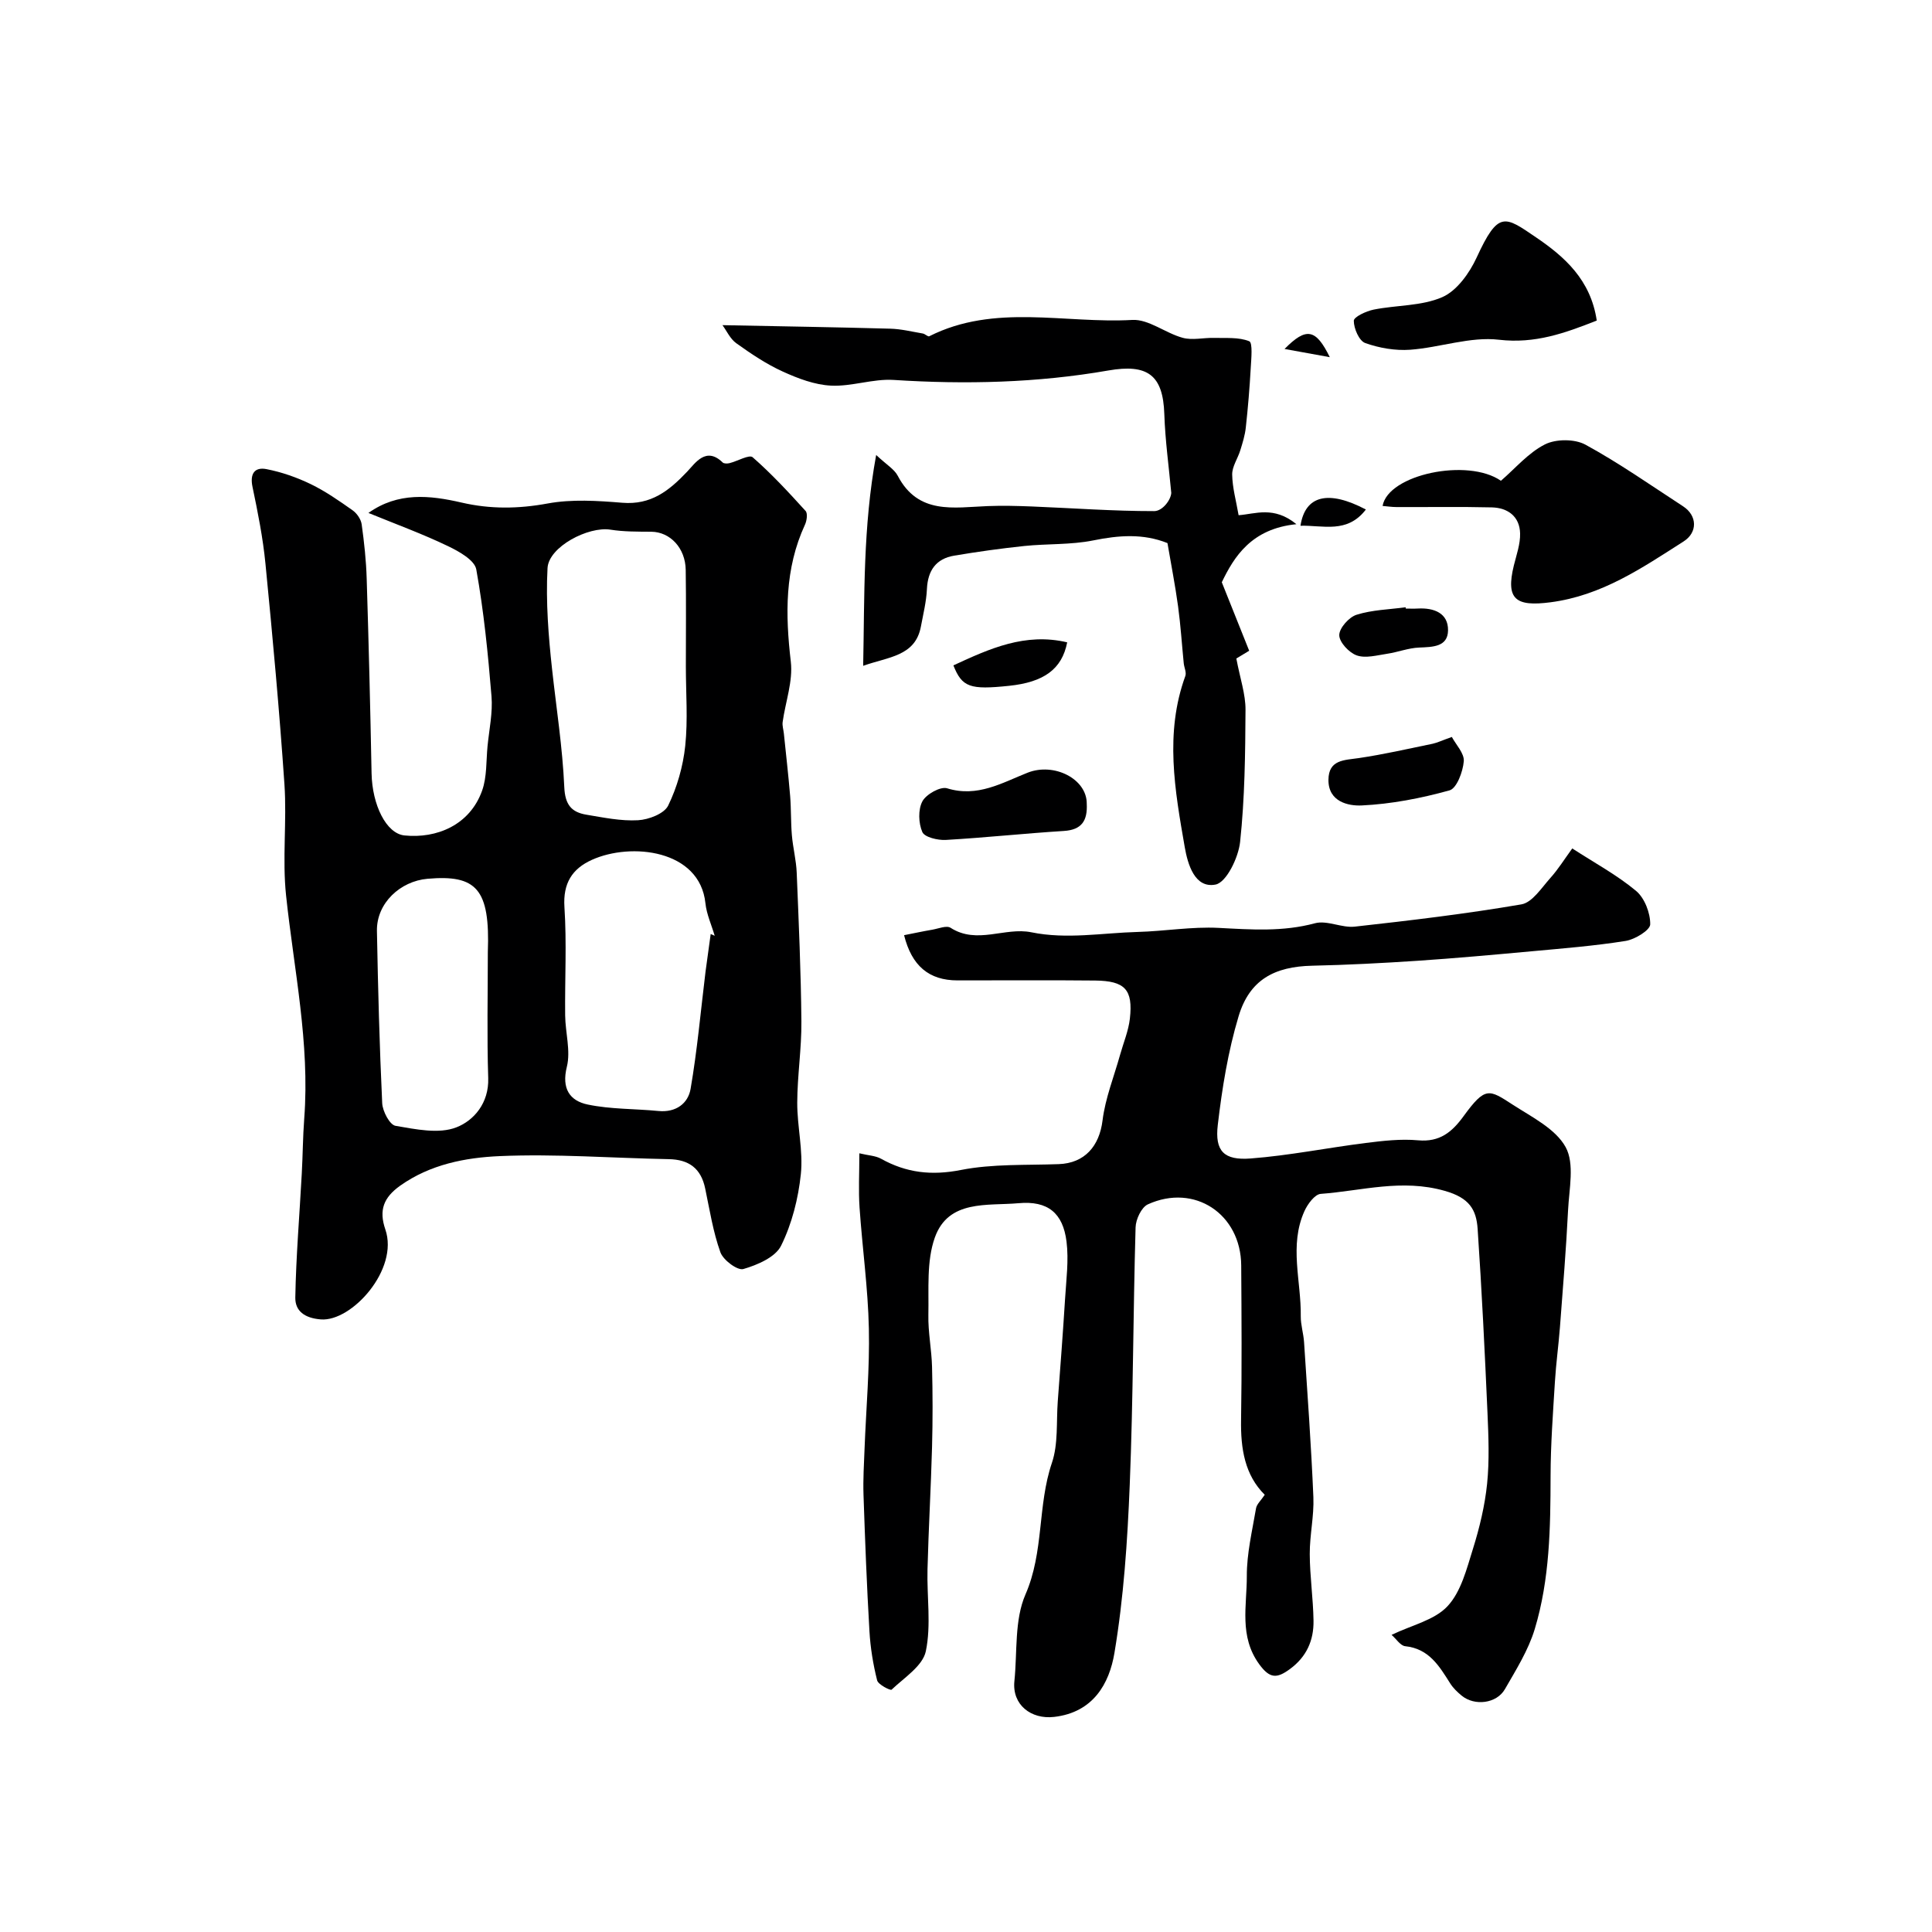
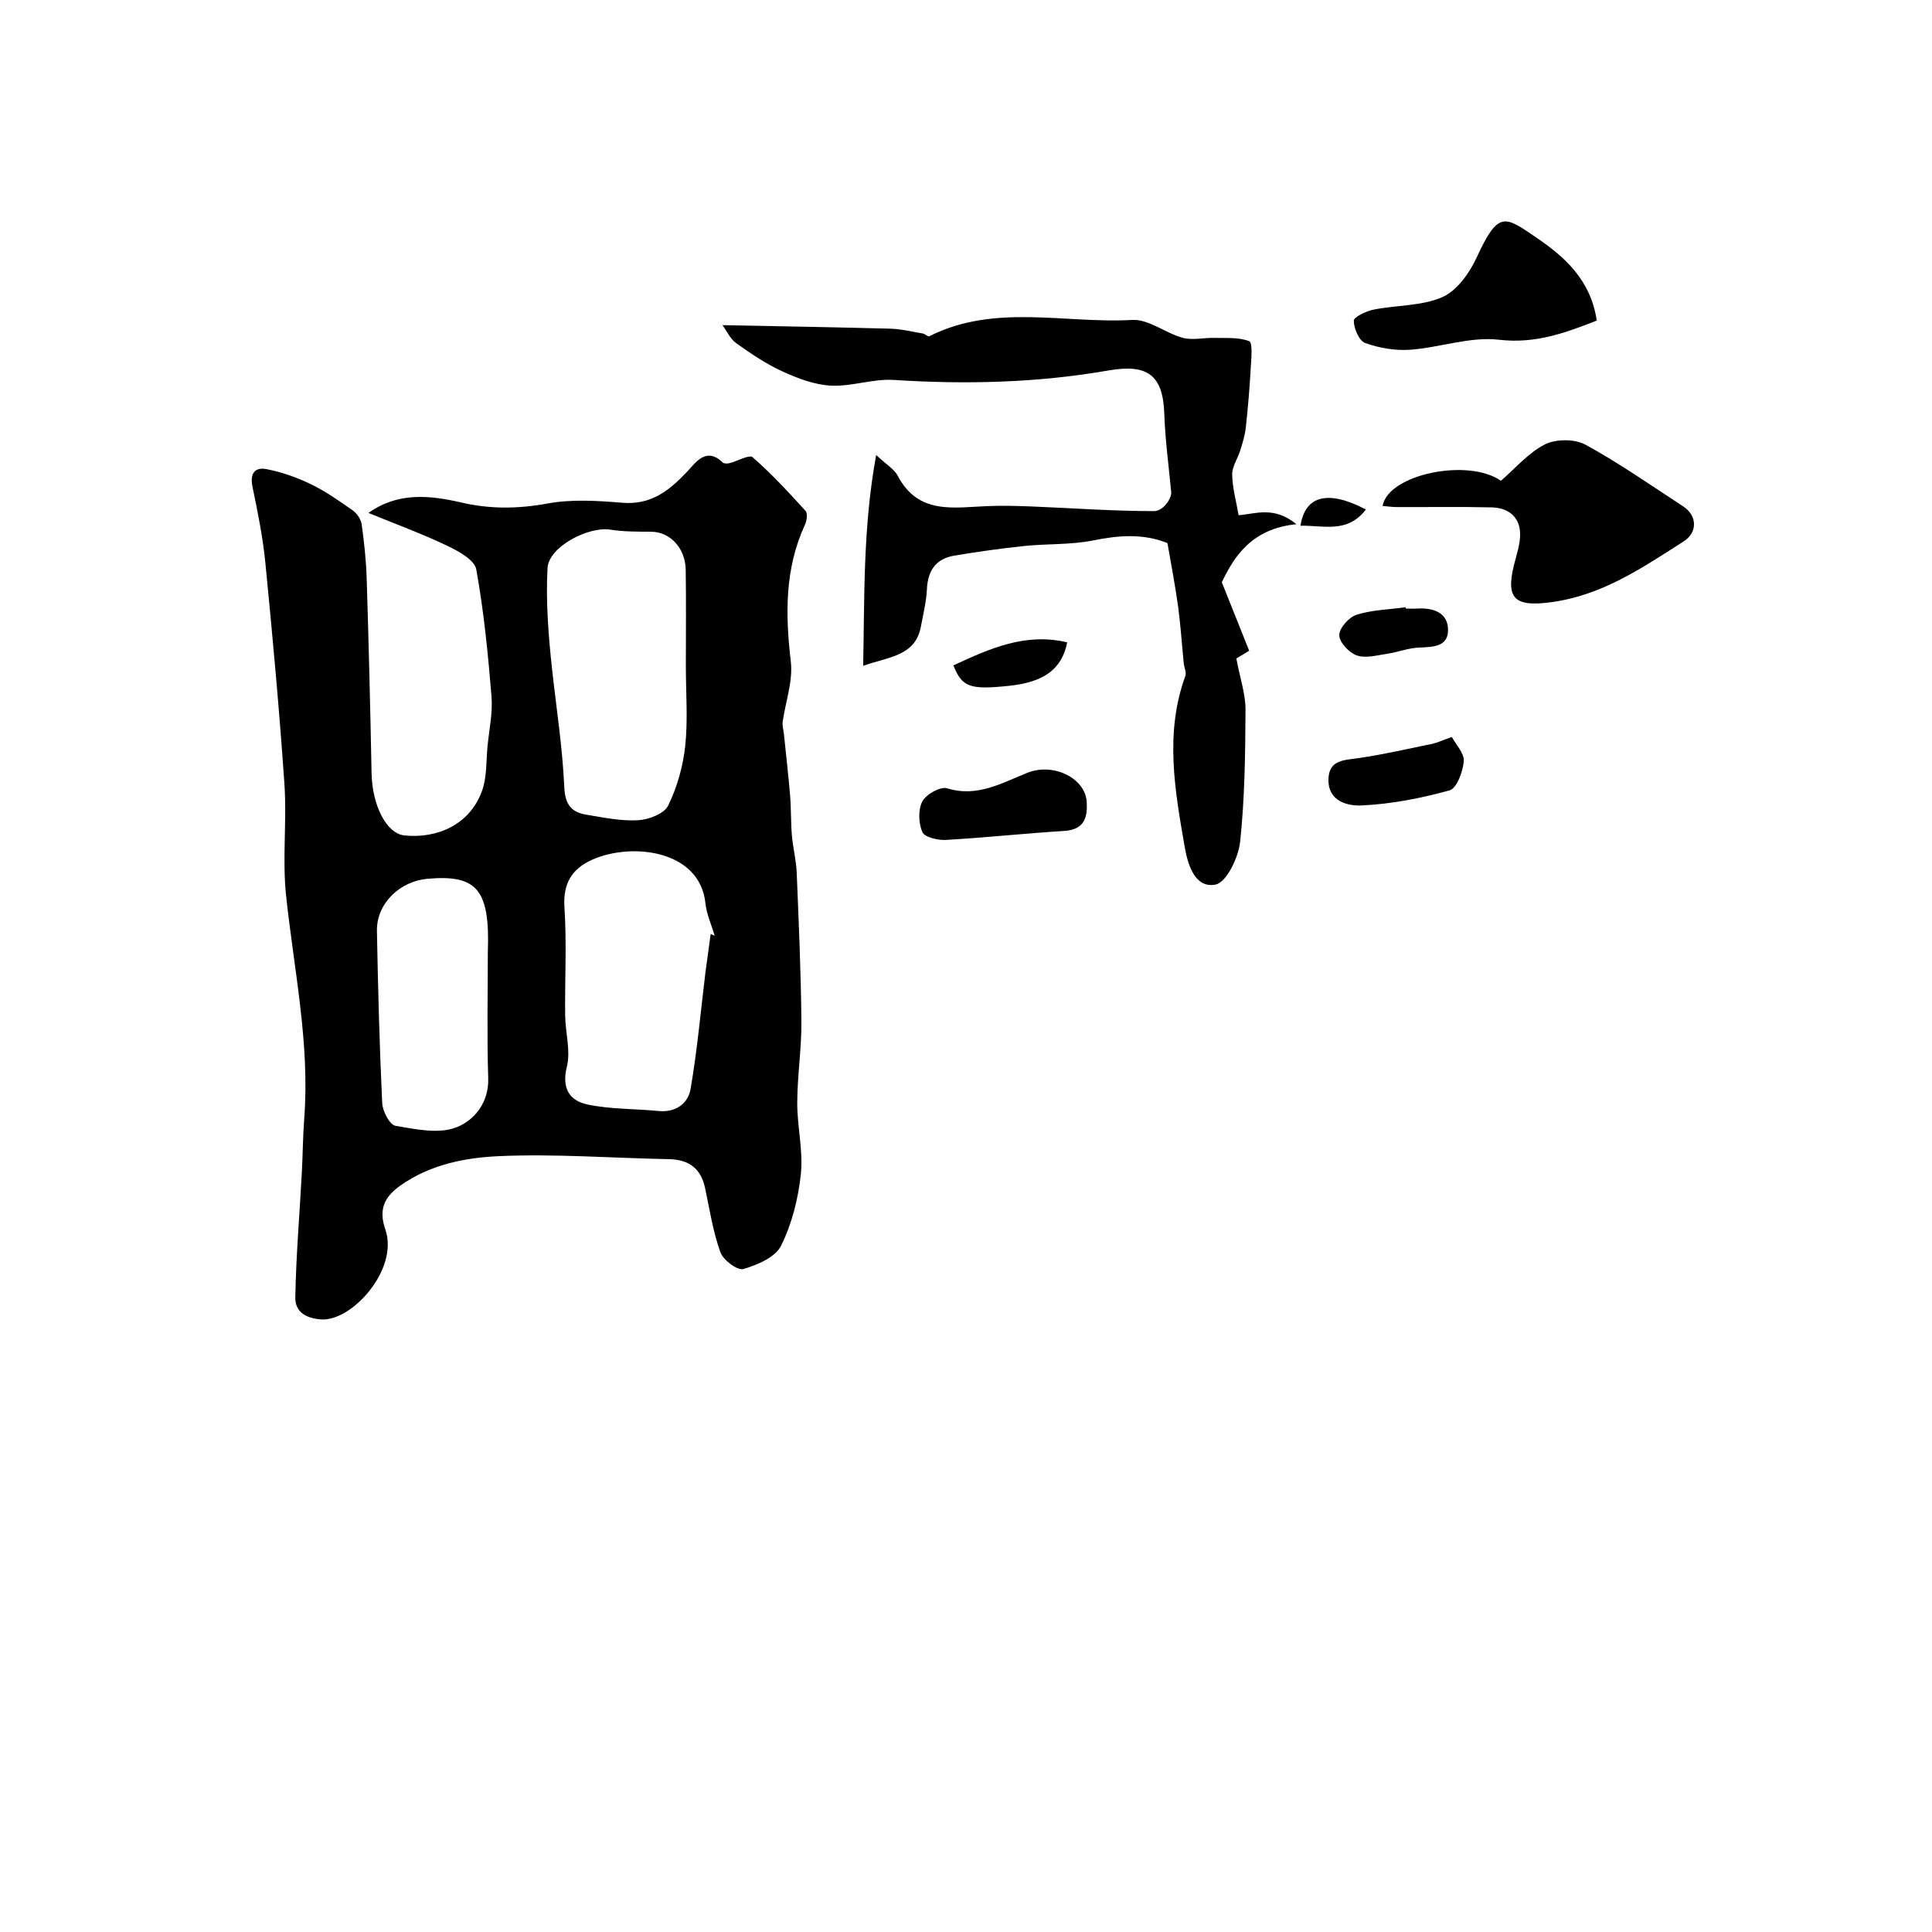
<svg xmlns="http://www.w3.org/2000/svg" enable-background="new 0 0 400 400" viewBox="0 0 400 400">
  <g fill="#000001">
    <path d="m76.28 106.2c6.11-4.35 12.66-3.68 19.28-2.15 5.95 1.38 11.75 1.31 17.83.19 5-.92 10.32-.57 15.45-.15 5.95.49 9.68-2.48 13.44-6.45 1.64-1.72 3.88-5.27 7.34-1.89.27.26.98.25 1.42.14 1.66-.41 4.09-1.84 4.79-1.22 3.91 3.42 7.46 7.26 10.96 11.12.46.51.25 2.02-.13 2.84-4.22 9.14-4.07 18.6-2.93 28.37.47 4.04-1.11 8.31-1.69 12.48-.11.77.17 1.59.25 2.38.44 4.31.94 8.62 1.3 12.93.22 2.7.13 5.43.36 8.14.22 2.6.9 5.17 1 7.77.42 10.26.88 20.52.97 30.79.05 5.59-.84 11.2-.86 16.79-.02 4.93 1.25 9.93.75 14.78-.53 5.08-1.85 10.32-4.1 14.86-1.18 2.38-4.91 3.98-7.81 4.82-1.21.35-4.17-1.85-4.75-3.47-1.52-4.24-2.22-8.77-3.15-13.21-.86-4.15-3.36-6-7.55-6.07-11.67-.22-23.36-1.13-34.99-.63-7.1.31-14.36 1.7-20.59 6.11-3.46 2.46-4.46 5.08-3.09 9.07 2.85 8.27-6.96 19.13-13.35 18.63-3.42-.27-5.33-1.78-5.29-4.52.15-8.57.88-17.12 1.34-25.68.21-3.8.22-7.62.51-11.42 1.18-15.59-2.13-30.78-3.76-46.13-.81-7.61.18-15.39-.34-23.04-1.04-15.24-2.44-30.46-3.93-45.67-.52-5.34-1.58-10.64-2.68-15.9-.58-2.75.45-4.16 2.9-3.68 3.13.61 6.25 1.7 9.13 3.09 3.06 1.48 5.91 3.47 8.7 5.44.88.62 1.72 1.84 1.87 2.89.52 3.74.93 7.51 1.04 11.29.42 13.42.75 26.85 1.01 40.28.13 6.53 3.03 12.46 6.81 12.85 6.64.68 13.53-2.12 16.08-9.29 1.01-2.84.82-6.12 1.12-9.21.34-3.44 1.1-6.93.82-10.32-.72-8.78-1.59-17.59-3.15-26.25-.34-1.92-3.56-3.73-5.82-4.81-5.18-2.5-10.63-4.49-16.51-6.89zm65.72 31.77c0-6.66.07-13.32-.03-19.98-.07-4.55-3.24-7.86-7.12-7.9-2.83-.02-5.69.01-8.47-.43-4.57-.72-12.78 3.54-13.02 7.96-.38 6.96.21 14.26.94 20.92.88 8.05 2.17 16.26 2.53 24.43.16 3.62 1.47 5.18 4.55 5.7 3.55.59 7.17 1.35 10.72 1.15 2.2-.12 5.41-1.35 6.23-3.02 1.86-3.81 3.09-8.14 3.54-12.37.57-5.42.13-10.96.13-16.46zm5.14 55.41c.28.12.55.24.83.36-.66-2.25-1.68-4.45-1.92-6.74-1.16-11.09-15.4-12.64-23.5-8.98-4.1 1.85-6.01 4.86-5.69 9.78.49 7.45.07 14.95.15 22.43.04 3.57 1.17 7.33.35 10.64-1.13 4.53.62 7.04 4.31 7.81 4.77 1 9.77.86 14.66 1.34 3.6.35 6.13-1.55 6.65-4.58 1.38-8.02 2.1-16.16 3.09-24.25.35-2.61.72-5.21 1.07-7.81zm-46.14 3.74c.48-13.09-2.35-16.06-12.48-15.18-5.65.49-10.59 5.05-10.48 10.81.22 11.89.53 23.77 1.09 35.65.08 1.68 1.56 4.49 2.76 4.69 4.17.71 8.96 1.74 12.61.31 3.6-1.4 6.75-5.02 6.58-10.18-.28-8.7-.08-17.4-.08-26.1z" />
-     <path d="m261.85 309.48c-4.13-4.09-5-9.55-4.9-15.48.17-10.66.1-21.33.03-32-.07-10.66-9.68-17.05-19.33-12.65-1.33.61-2.5 3.11-2.54 4.77-.51 17.76-.49 35.54-1.21 53.3-.47 11.64-1.25 23.36-3.17 34.82-1.06 6.31-4.36 12.3-12.5 13.23-4.75.54-8.72-2.5-8.21-7.42.62-6.03-.02-12.63 2.29-17.93 3.86-8.84 2.47-18.38 5.47-27.23 1.34-3.94.9-8.49 1.22-12.77.53-7.06 1.07-14.13 1.51-21.19.24-3.96.79-8 .3-11.89-.74-5.9-3.87-8.48-9.93-7.93-6.43.58-14.53-.81-17.34 7.13-1.73 4.87-1.22 10.61-1.33 15.96-.08 3.6.67 7.2.76 10.81.14 5.52.15 11.05 0 16.57-.23 8.44-.72 16.87-.94 25.31-.15 5.68.79 11.55-.35 16.99-.64 3.04-4.48 5.47-7.09 7.95-.23.22-2.77-1.05-2.99-1.93-.83-3.31-1.39-6.74-1.59-10.16-.55-9.41-.91-18.83-1.23-28.25-.11-3.21.1-6.42.22-9.63.32-8.27 1.07-16.54.89-24.8-.18-8.37-1.36-16.71-1.93-25.07-.24-3.49-.04-7.01-.04-11.21 1.87.45 3.34.49 4.48 1.12 5.25 2.93 10.47 3.53 16.55 2.33 6.58-1.29 13.49-.96 20.26-1.21 5.36-.2 8.4-3.71 9.06-9.05.57-4.6 2.37-9.06 3.63-13.58.7-2.5 1.74-4.96 2.03-7.5.67-6.01-1.01-7.81-7.19-7.88-9.5-.1-19-.02-28.5-.03-5.92 0-9.48-3.02-11.06-9.36 1.94-.38 3.87-.8 5.81-1.13 1.29-.22 2.98-.94 3.82-.4 5.48 3.52 11.24-.19 16.72.93 7.36 1.5 14.66.13 21.99-.07 5.61-.15 11.23-1.13 16.8-.84 6.71.35 13.27.84 19.93-.96 2.5-.67 5.55 1 8.25.7 11.53-1.28 23.06-2.65 34.49-4.61 2.26-.39 4.17-3.43 6-5.47 1.63-1.81 2.92-3.91 4.53-6.11 4.62 3 9.25 5.49 13.21 8.79 1.77 1.48 2.96 4.58 2.93 6.93-.02 1.21-3.16 3.12-5.09 3.43-6.46 1.03-13.01 1.55-19.54 2.15-7.84.72-15.69 1.43-23.55 1.96-7.25.48-14.52.86-21.79 1.02-7.85.17-12.98 2.92-15.25 10.46-2.19 7.28-3.42 14.92-4.31 22.5-.64 5.43 1.27 7.38 6.82 6.95 7.97-.61 15.86-2.21 23.81-3.21 3.59-.45 7.28-.88 10.86-.55 4.47.4 7.01-1.71 9.4-5 4.52-6.21 5.27-5.55 10.17-2.38 3.97 2.57 8.87 4.99 10.96 8.79 1.88 3.43.72 8.65.5 13.07-.4 8.08-1.07 16.15-1.68 24.21-.29 3.76-.81 7.51-1.04 11.28-.4 6.51-.89 13.03-.9 19.54-.02 10.68-.17 21.38-3.27 31.66-1.32 4.38-3.87 8.44-6.18 12.46-1.72 3-6.28 3.54-8.95 1.35-.89-.73-1.77-1.57-2.38-2.54-2.27-3.59-4.39-7.19-9.31-7.7-1-.1-1.86-1.51-2.83-2.35 4.19-2.02 8.9-3.04 11.59-5.94 2.8-3 3.96-7.72 5.26-11.87 1.37-4.38 2.46-8.93 2.93-13.48.49-4.83.29-9.77.08-14.64-.56-12.71-1.18-25.41-2.04-38.1-.27-4.03-1.72-6.45-6.79-7.89-8.92-2.55-17.19-.01-25.7.62-1.23.09-2.73 2.13-3.38 3.59-3.19 7.1-.65 14.48-.75 21.74-.02 1.78.56 3.56.68 5.35.7 10.7 1.48 21.4 1.93 32.11.16 3.91-.77 7.86-.75 11.79.02 4.6.71 9.19.78 13.79.06 4.06-1.42 7.47-4.9 10.02-2.69 1.97-4.15 2-6.35-1.02-4.19-5.77-2.54-12.12-2.56-18.23-.02-4.68 1.12-9.38 1.91-14.05.15-.86 1.03-1.62 1.8-2.79z" />
    <path d="m178.71 137.85c.3-14.56-.06-28.62 2.69-43.65 2.2 2.06 3.76 2.95 4.46 4.29 4.25 8.14 11.61 6.56 18.63 6.29 3.04-.12 6.1-.04 9.15.08 8.44.34 16.88.97 25.32.96 1.72 0 3.44-2.29 3.54-3.76-.5-5.44-1.26-10.87-1.44-16.31-.26-8.14-3.48-10.46-11.62-9.04-14.7 2.56-29.53 2.91-44.44 1.95-4.26-.27-8.65 1.39-12.93 1.18-3.39-.16-6.86-1.48-10.02-2.92-3.39-1.54-6.55-3.67-9.6-5.85-1.28-.91-2.02-2.6-2.87-3.75 12.09.24 23.42.42 34.75.73 2.25.06 4.49.62 6.73 1 .47.08 1.06.71 1.33.57 13.53-6.83 28.01-2.59 42.03-3.38 3.39-.19 6.87 2.73 10.45 3.7 2.01.55 4.31-.04 6.48.02 2.47.07 5.12-.19 7.29.69.75.31.42 3.63.31 5.56-.23 4.11-.57 8.21-1.02 12.3-.17 1.6-.66 3.17-1.14 4.72-.52 1.7-1.7 3.35-1.68 5.01.04 2.74.82 5.46 1.33 8.43 3.45-.25 7.28-1.97 11.97 1.86-9.33.92-12.93 6.78-15.45 12.02 2.04 5.09 3.8 9.5 5.67 14.18-1.62.98-2.71 1.64-2.66 1.61.78 4.14 1.92 7.39 1.9 10.63-.05 9.13-.15 18.29-1.12 27.35-.35 3.24-2.84 8.39-5.09 8.82-4.32.84-5.76-4.25-6.37-7.74-2.05-11.77-4.18-23.63.12-35.44.27-.74-.24-1.75-.33-2.64-.39-3.92-.64-7.87-1.17-11.77-.59-4.34-1.44-8.64-2.2-13.11-5.06-2.02-10.09-1.62-15.38-.55-4.63.93-9.5.66-14.24 1.15-4.86.51-9.71 1.19-14.53 2-3.76.63-5.47 3.07-5.65 6.91-.12 2.59-.76 5.17-1.24 7.73-1.14 6.21-6.71 6.29-11.96 8.17z" />
    <path d="m286.25 104.75c1.14-6.53 17.63-9.99 24.5-5.21 2.97-2.56 5.67-5.79 9.11-7.53 2.27-1.15 6.17-1.16 8.4.06 6.98 3.81 13.53 8.41 20.21 12.76 2.96 1.93 3.02 5.41.1 7.27-8.59 5.48-16.93 11.22-27.58 12.6-7.17.93-9.29-.59-7.56-7.64.54-2.19 1.35-4.43 1.29-6.63-.09-3.49-2.52-5.29-5.83-5.38-6.59-.16-13.18-.04-19.77-.07-.94 0-1.9-.15-2.87-.23z" />
    <path d="m330.59 66.37c-6.61 2.6-12.76 4.84-20.24 3.97-5.96-.7-12.22 1.62-18.39 2.07-3.08.22-6.4-.35-9.31-1.39-1.26-.45-2.36-3.01-2.36-4.61 0-.8 2.57-2 4.12-2.31 4.74-.95 9.91-.71 14.2-2.58 3.02-1.32 5.63-4.98 7.11-8.19 4.5-9.79 5.82-8.6 12.28-4.2 5.91 4.01 11.34 8.79 12.59 17.24z" />
    <path d="m225 166.4c.18 3.54-1.06 5.41-4.73 5.64-8.16.51-16.3 1.39-24.46 1.86-1.66.09-4.38-.56-4.85-1.63-.8-1.84-.9-4.65.01-6.36.78-1.47 3.75-3.13 5.12-2.7 6.28 1.94 11.38-1.14 16.66-3.23 5.49-2.17 12.29 1.29 12.25 6.42z" />
    <path d="m300.59 152.58c.85 1.6 2.61 3.4 2.47 5.04-.18 2.16-1.46 5.61-2.96 6.02-5.91 1.64-12.06 2.83-18.17 3.12-2.73.13-6.93-.73-6.89-5.31.04-4.2 3.27-4.05 6.31-4.5 5.13-.76 10.2-1.92 15.29-2.97.94-.21 1.84-.65 3.95-1.4z" />
    <path d="m291.06 126c.83 0 1.67.04 2.5-.01 3.34-.18 6.3.95 6.24 4.54-.05 3.42-3.2 3.42-5.99 3.54-2.23.09-4.41.96-6.64 1.29-2.09.31-4.44.98-6.28.33-1.59-.56-3.61-2.73-3.61-4.19s2.01-3.73 3.58-4.22c3.23-1.02 6.75-1.09 10.16-1.55.02.09.03.18.04.27z" />
    <path d="m197.39 137.76c7.46-3.45 14.86-6.83 23.56-4.77-1.09 5.59-4.87 8.25-12.02 9-8.11.85-9.74.3-11.54-4.23z" />
    <path d="m282.79 105.49c-3.87 5.05-8.87 3.23-13.54 3.36.96-6.29 5.76-7.46 13.54-3.36z" />
-     <path d="m275.32 73.95c-3.41-.62-5.93-1.08-9.37-1.7 4.51-4.57 6.48-4.18 9.37 1.7z" />
  </g>
</svg>